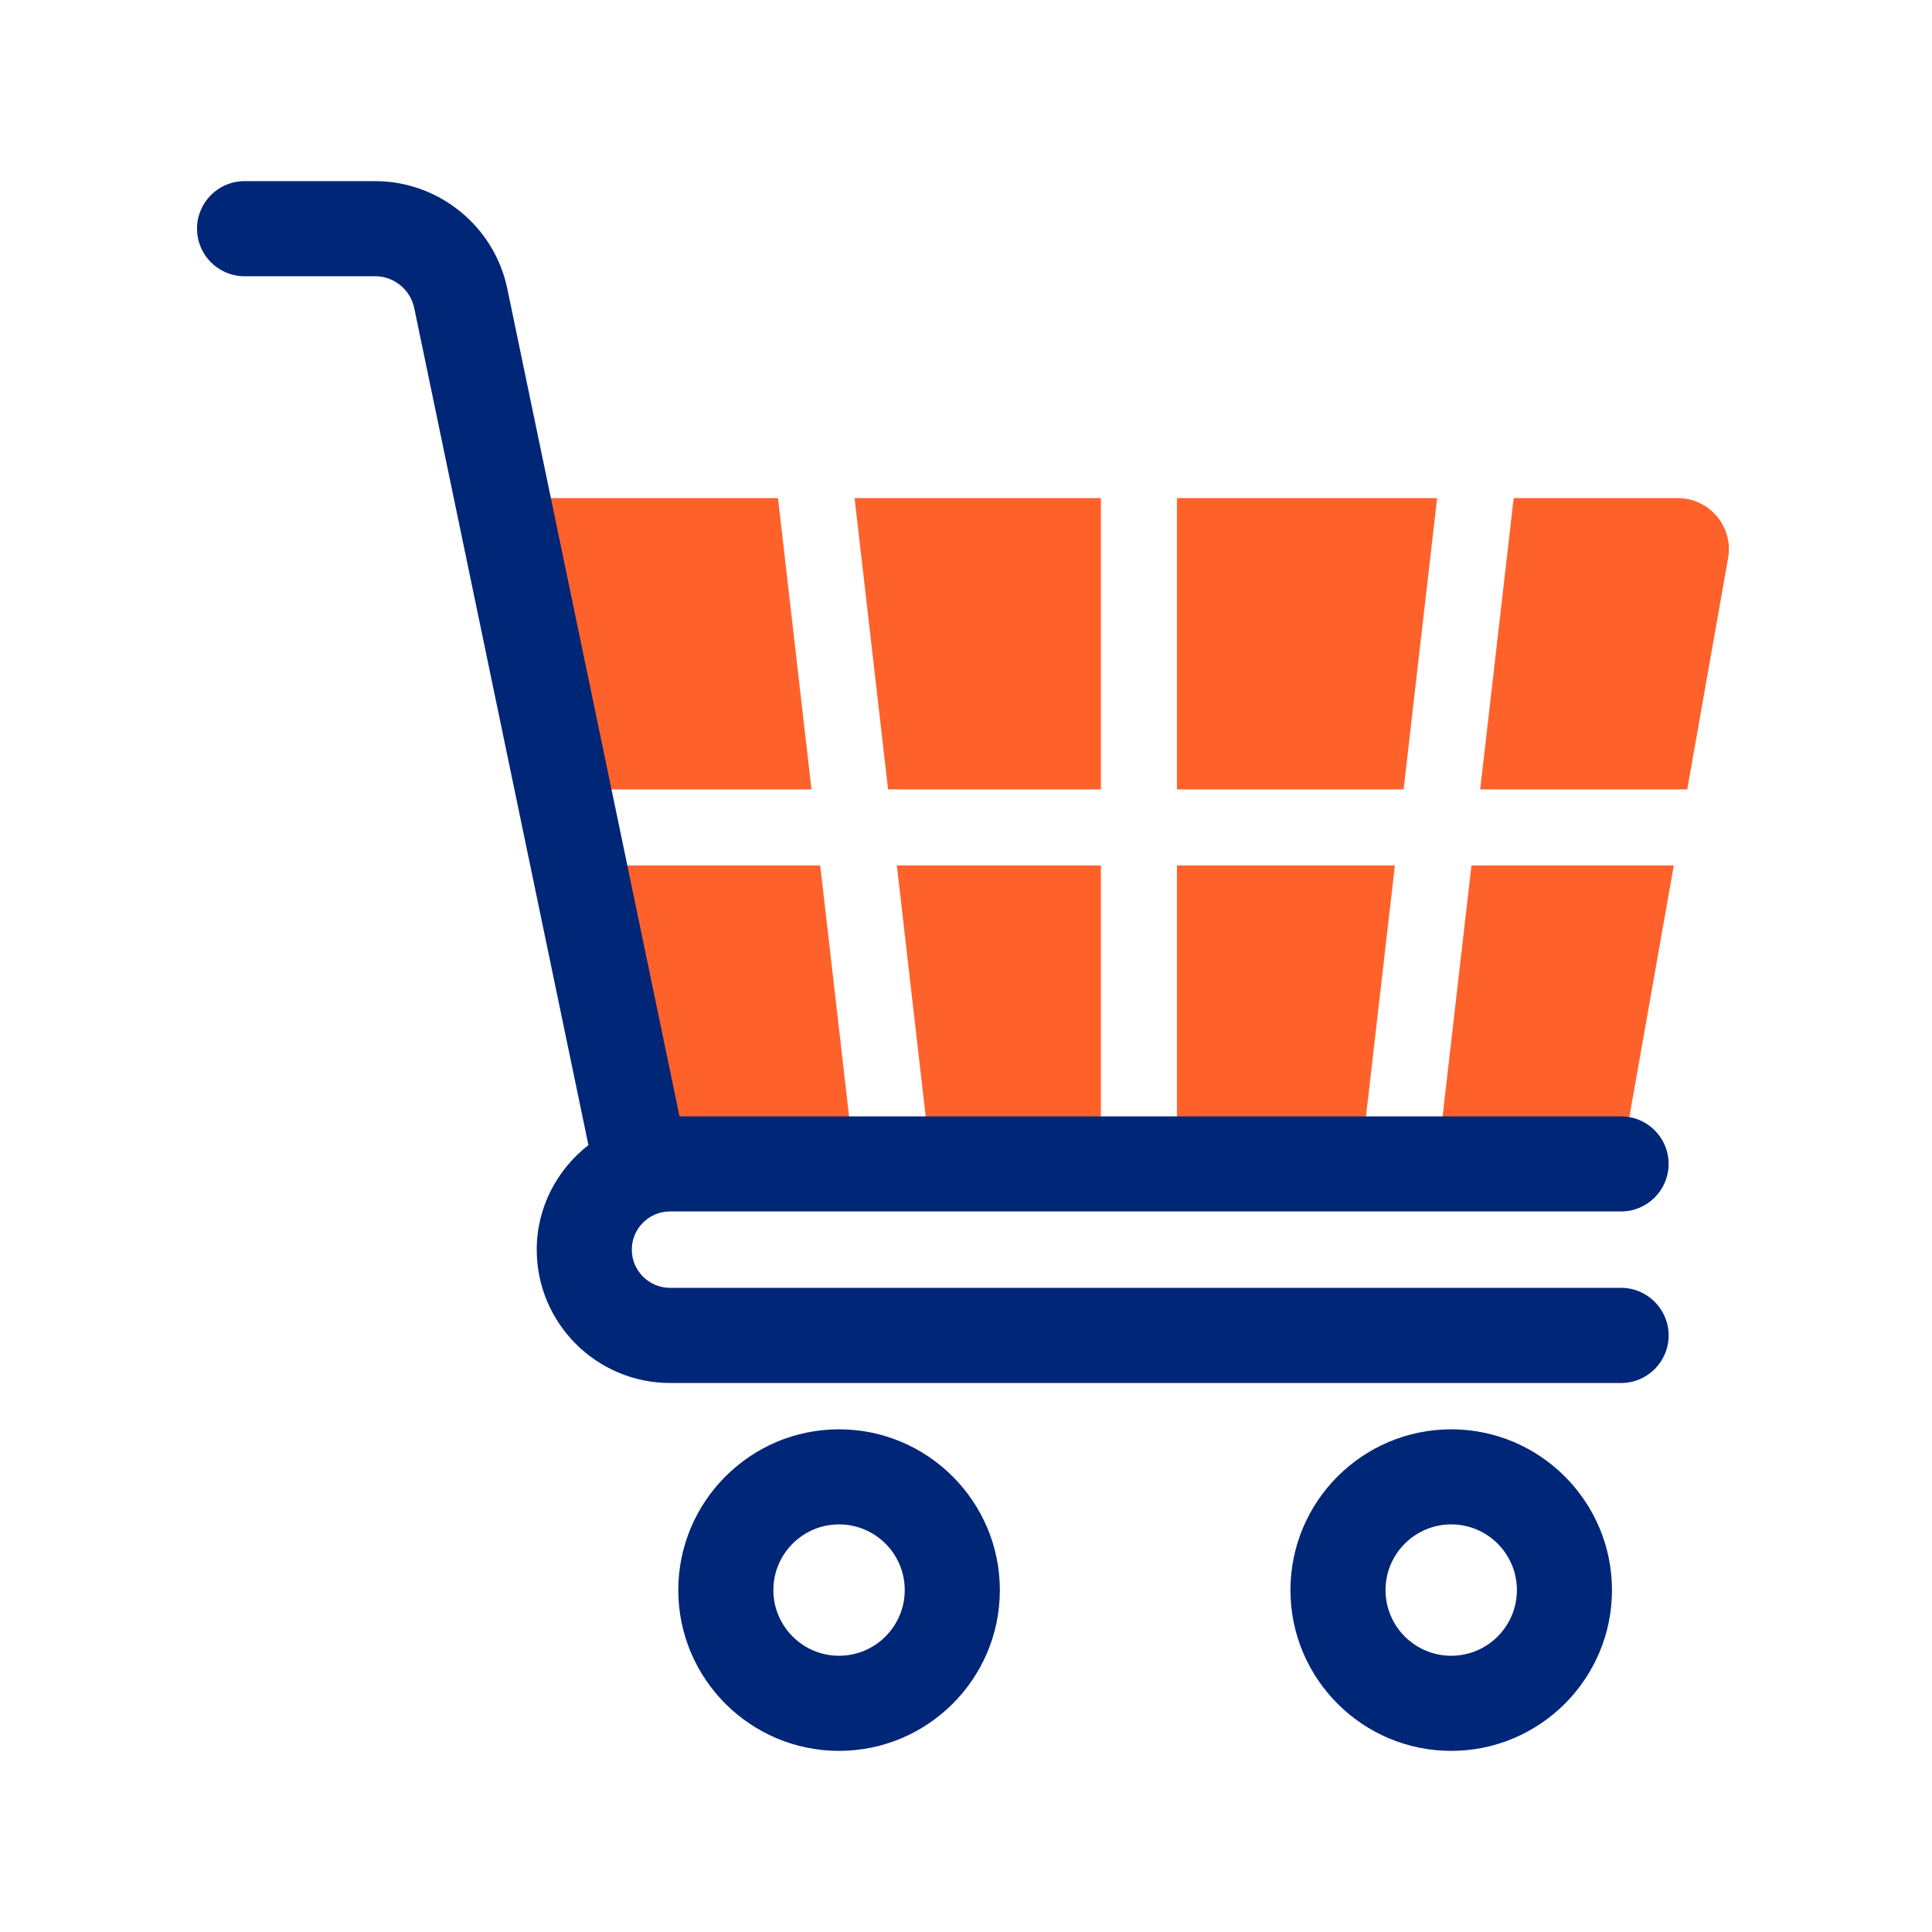
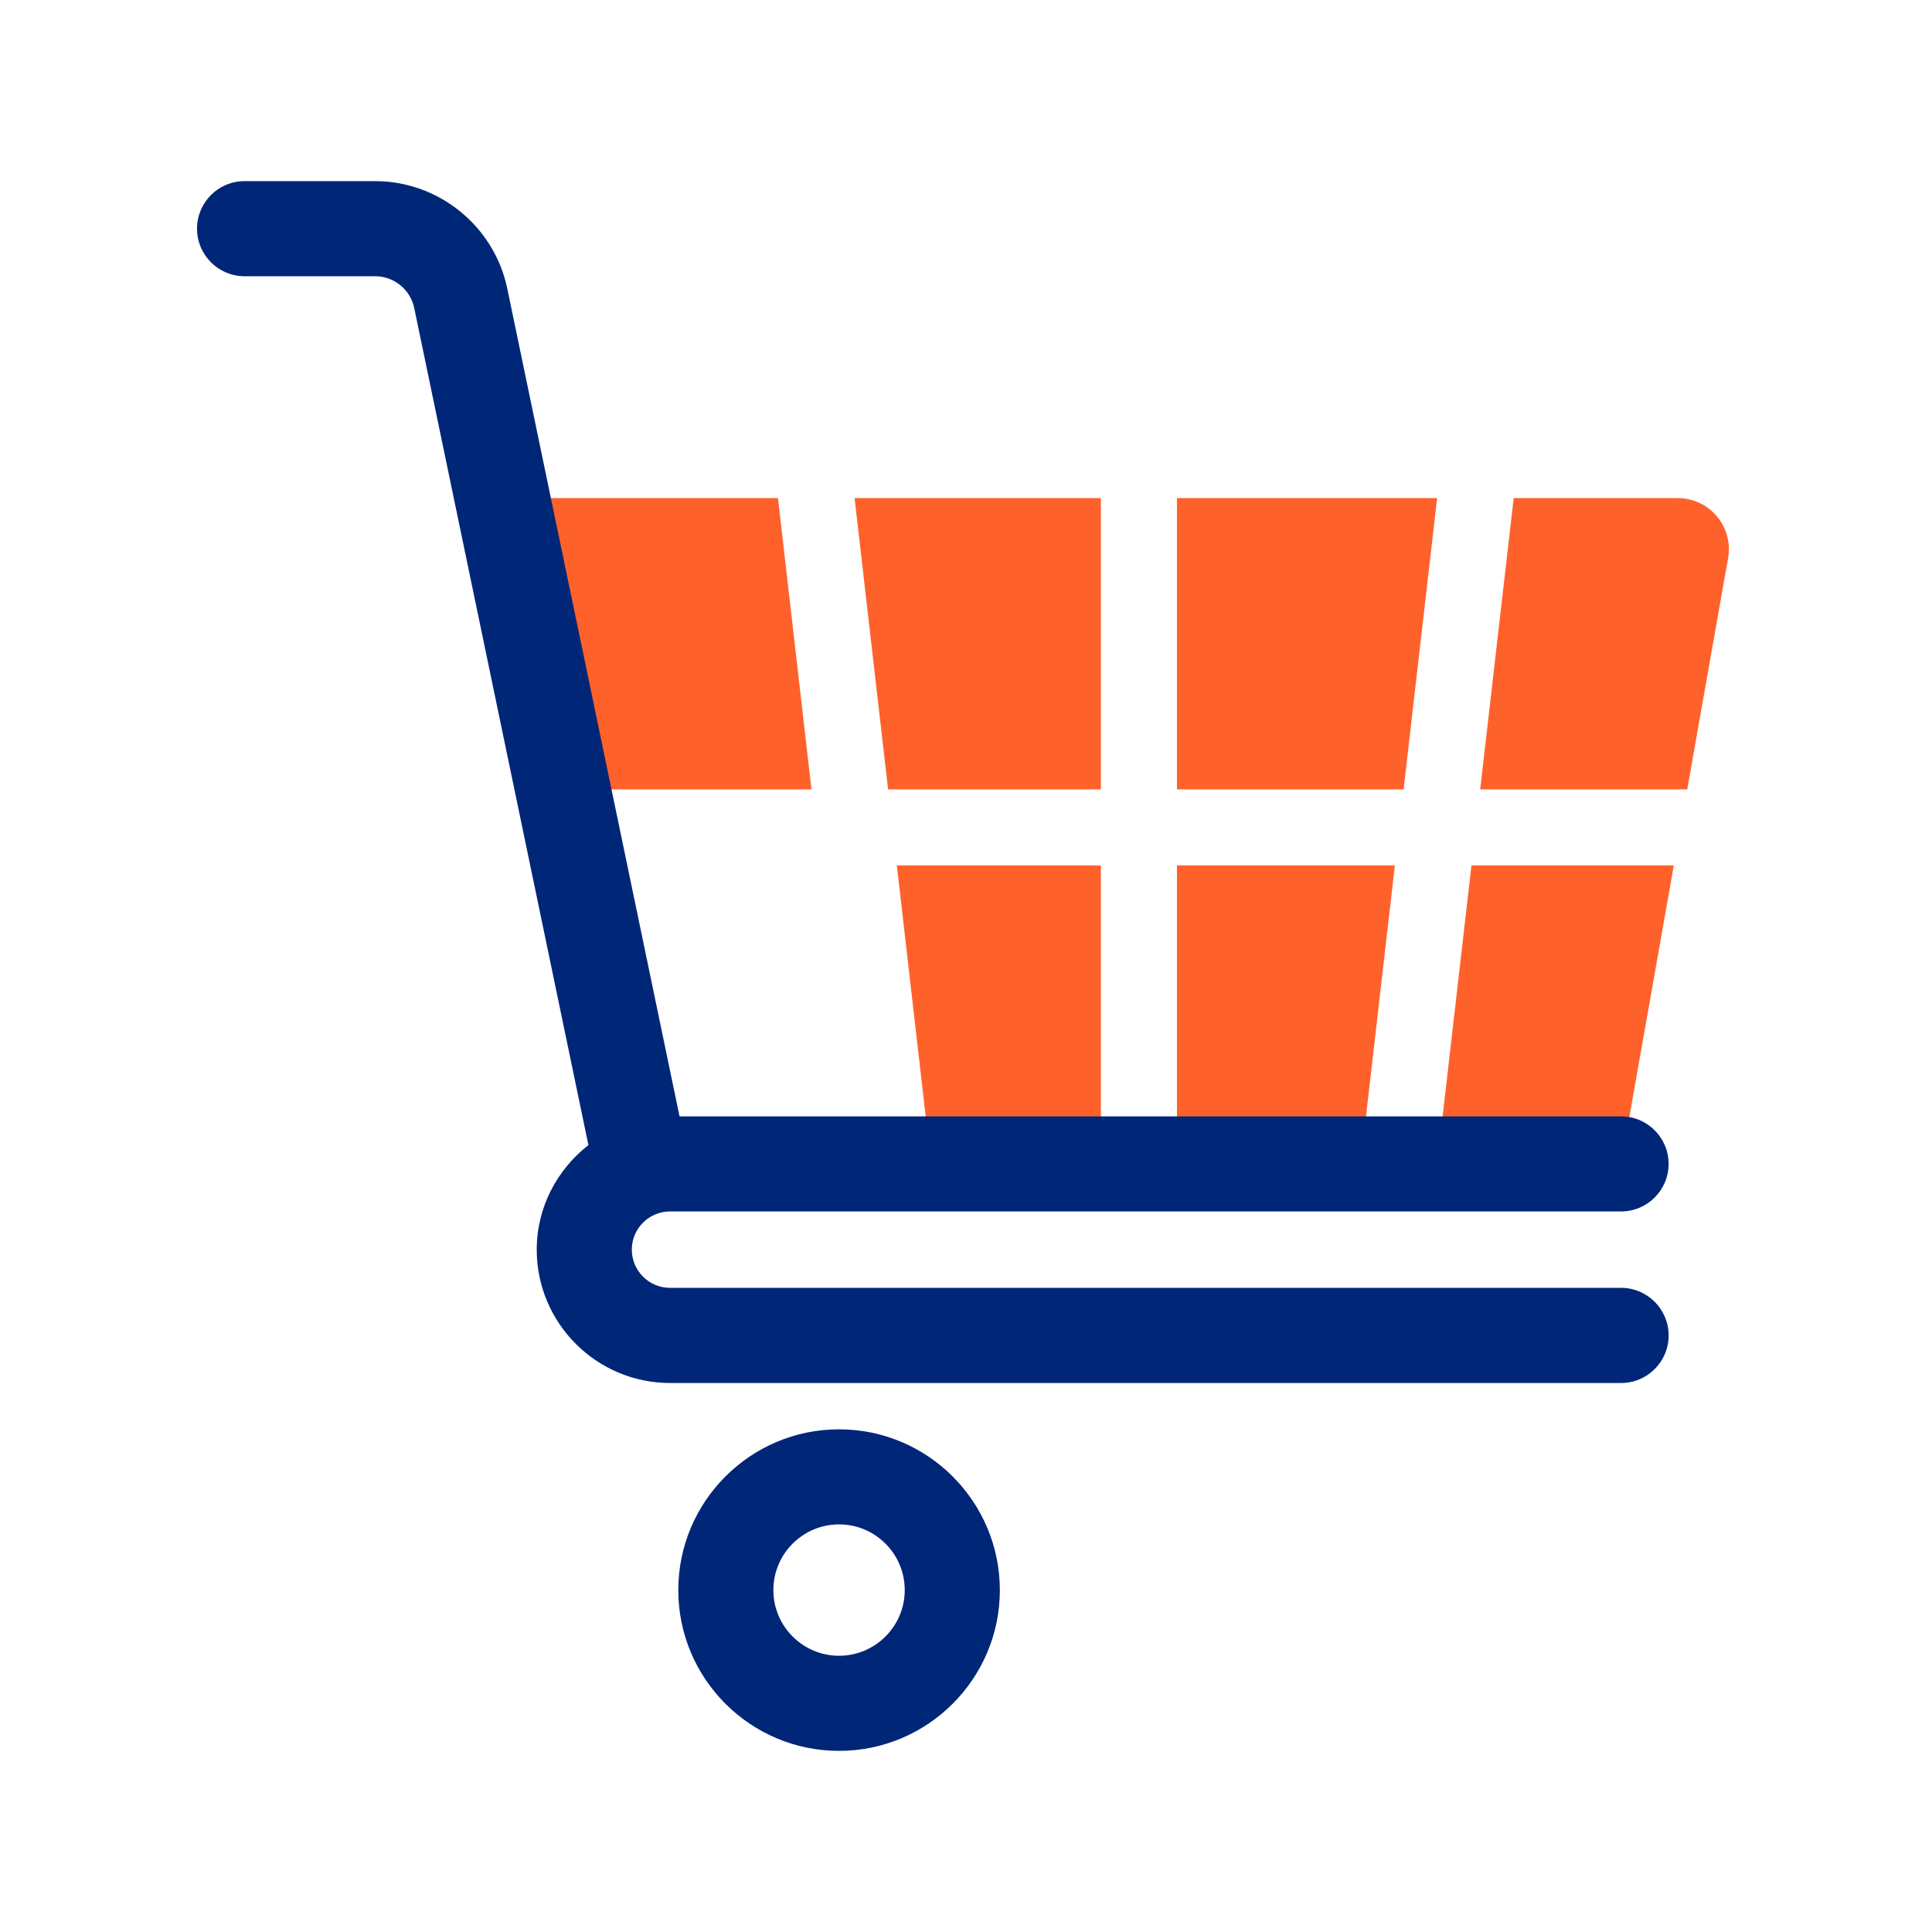
<svg xmlns="http://www.w3.org/2000/svg" version="1.1" x="0px" y="0px" viewBox="0 0 48 48" style="enable-background:new 0 0 48 48;" xml:space="preserve">
  <style type="text/css">
	.st0{fill:#FF612B;}
	.st1{fill:#002677;}
</style>
  <g id="white_space">
</g>
  <g id="Layer_1">
    <g>
      <polygon class="st0" points="27.351,28.917 27.351,21.502 22.282,21.502 23.134,28.917   " />
      <polygon class="st0" points="21.232,12.375 22.064,19.612 27.351,19.612 27.351,12.375   " />
      <path class="st0" d="M36.775,19.612h5.144l1.015-5.746c0.138-0.778-0.461-1.491-1.251-1.491h-4.076L36.775,19.612z" />
      <polygon class="st0" points="34.655,21.502 29.241,21.502 29.241,28.917 33.802,28.917   " />
      <polygon class="st0" points="36.558,21.502 35.705,28.917 40.275,28.917 41.585,21.502   " />
-       <polygon class="st0" points="20.378,21.502 14.379,21.502 15.922,28.917 21.231,28.917   " />
      <polygon class="st0" points="20.161,19.612 19.329,12.375 12.48,12.375 13.986,19.612   " />
      <polygon class="st0" points="29.241,12.375 29.241,19.612 34.872,19.612 35.705,12.375   " />
    </g>
    <g>
      <path class="st1" d="M40.275,31.996H16.646c-0.523,0-0.949-0.425-0.949-0.949c0-0.523,0.426-0.949,0.949-0.949    h23.629c0.652,0,1.181-0.529,1.181-1.181s-0.529-1.181-1.181-1.181H16.883L12.603,7.169    C12.281,5.622,10.901,4.5,9.322,4.5h-3.246c-0.652,0-1.181,0.529-1.181,1.181S5.423,6.863,6.076,6.863h3.246    c0.466,0,0.874,0.331,0.969,0.788l4.328,20.798c-0.775,0.607-1.284,1.54-1.284,2.599    c0,1.826,1.486,3.312,3.312,3.312h23.629c0.652,0,1.181-0.529,1.181-1.181S40.927,31.996,40.275,31.996z" />
      <path class="st1" d="M20.846,35.511c-2.203,0-3.994,1.792-3.994,3.995S18.643,43.5,20.846,43.5s3.995-1.792,3.995-3.994    S23.048,35.511,20.846,35.511z M20.846,41.137c-0.9,0-1.632-0.732-1.632-1.632s0.732-1.632,1.632-1.632    s1.632,0.732,1.632,1.632S21.745,41.137,20.846,41.137z" />
-       <path class="st1" d="M36.055,35.511c-2.203,0-3.994,1.792-3.994,3.995S33.852,43.5,36.055,43.5    c2.203,0,3.994-1.792,3.994-3.994S38.258,35.511,36.055,35.511z M36.055,41.137c-0.9,0-1.632-0.732-1.632-1.632    s0.732-1.632,1.632-1.632c0.9,0,1.632,0.732,1.632,1.632S36.955,41.137,36.055,41.137z" />
    </g>
  </g>
</svg>